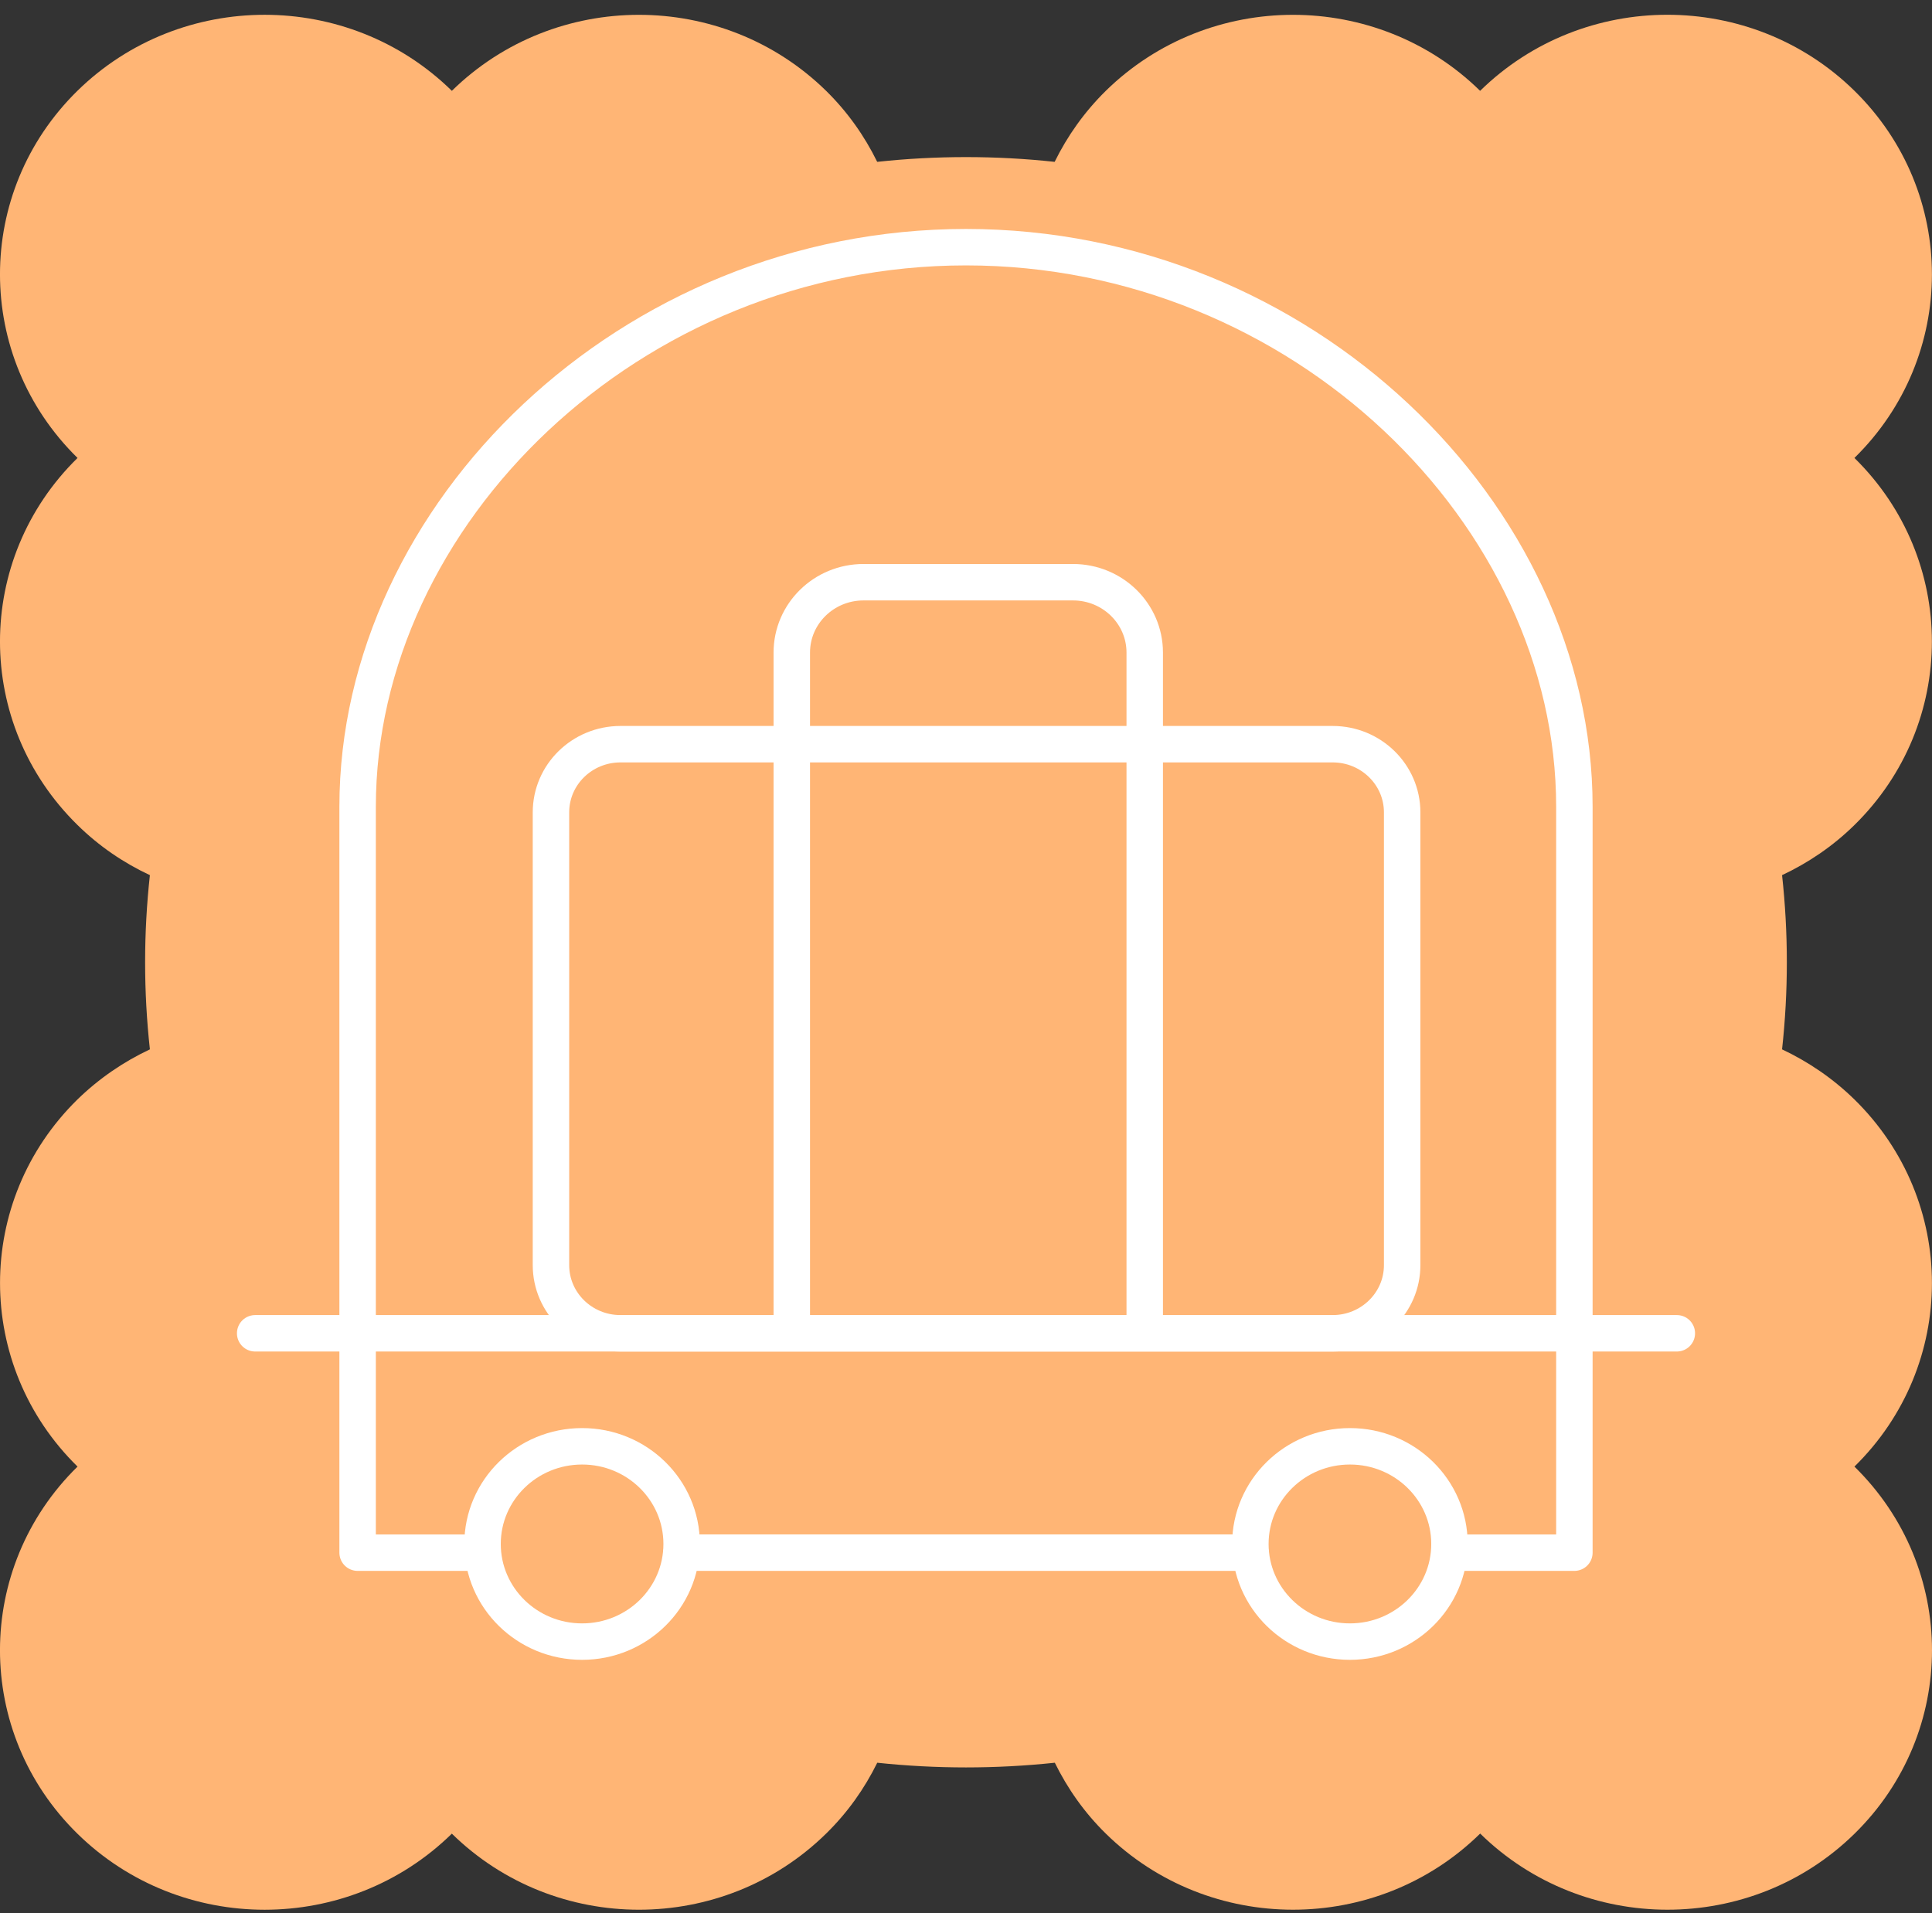
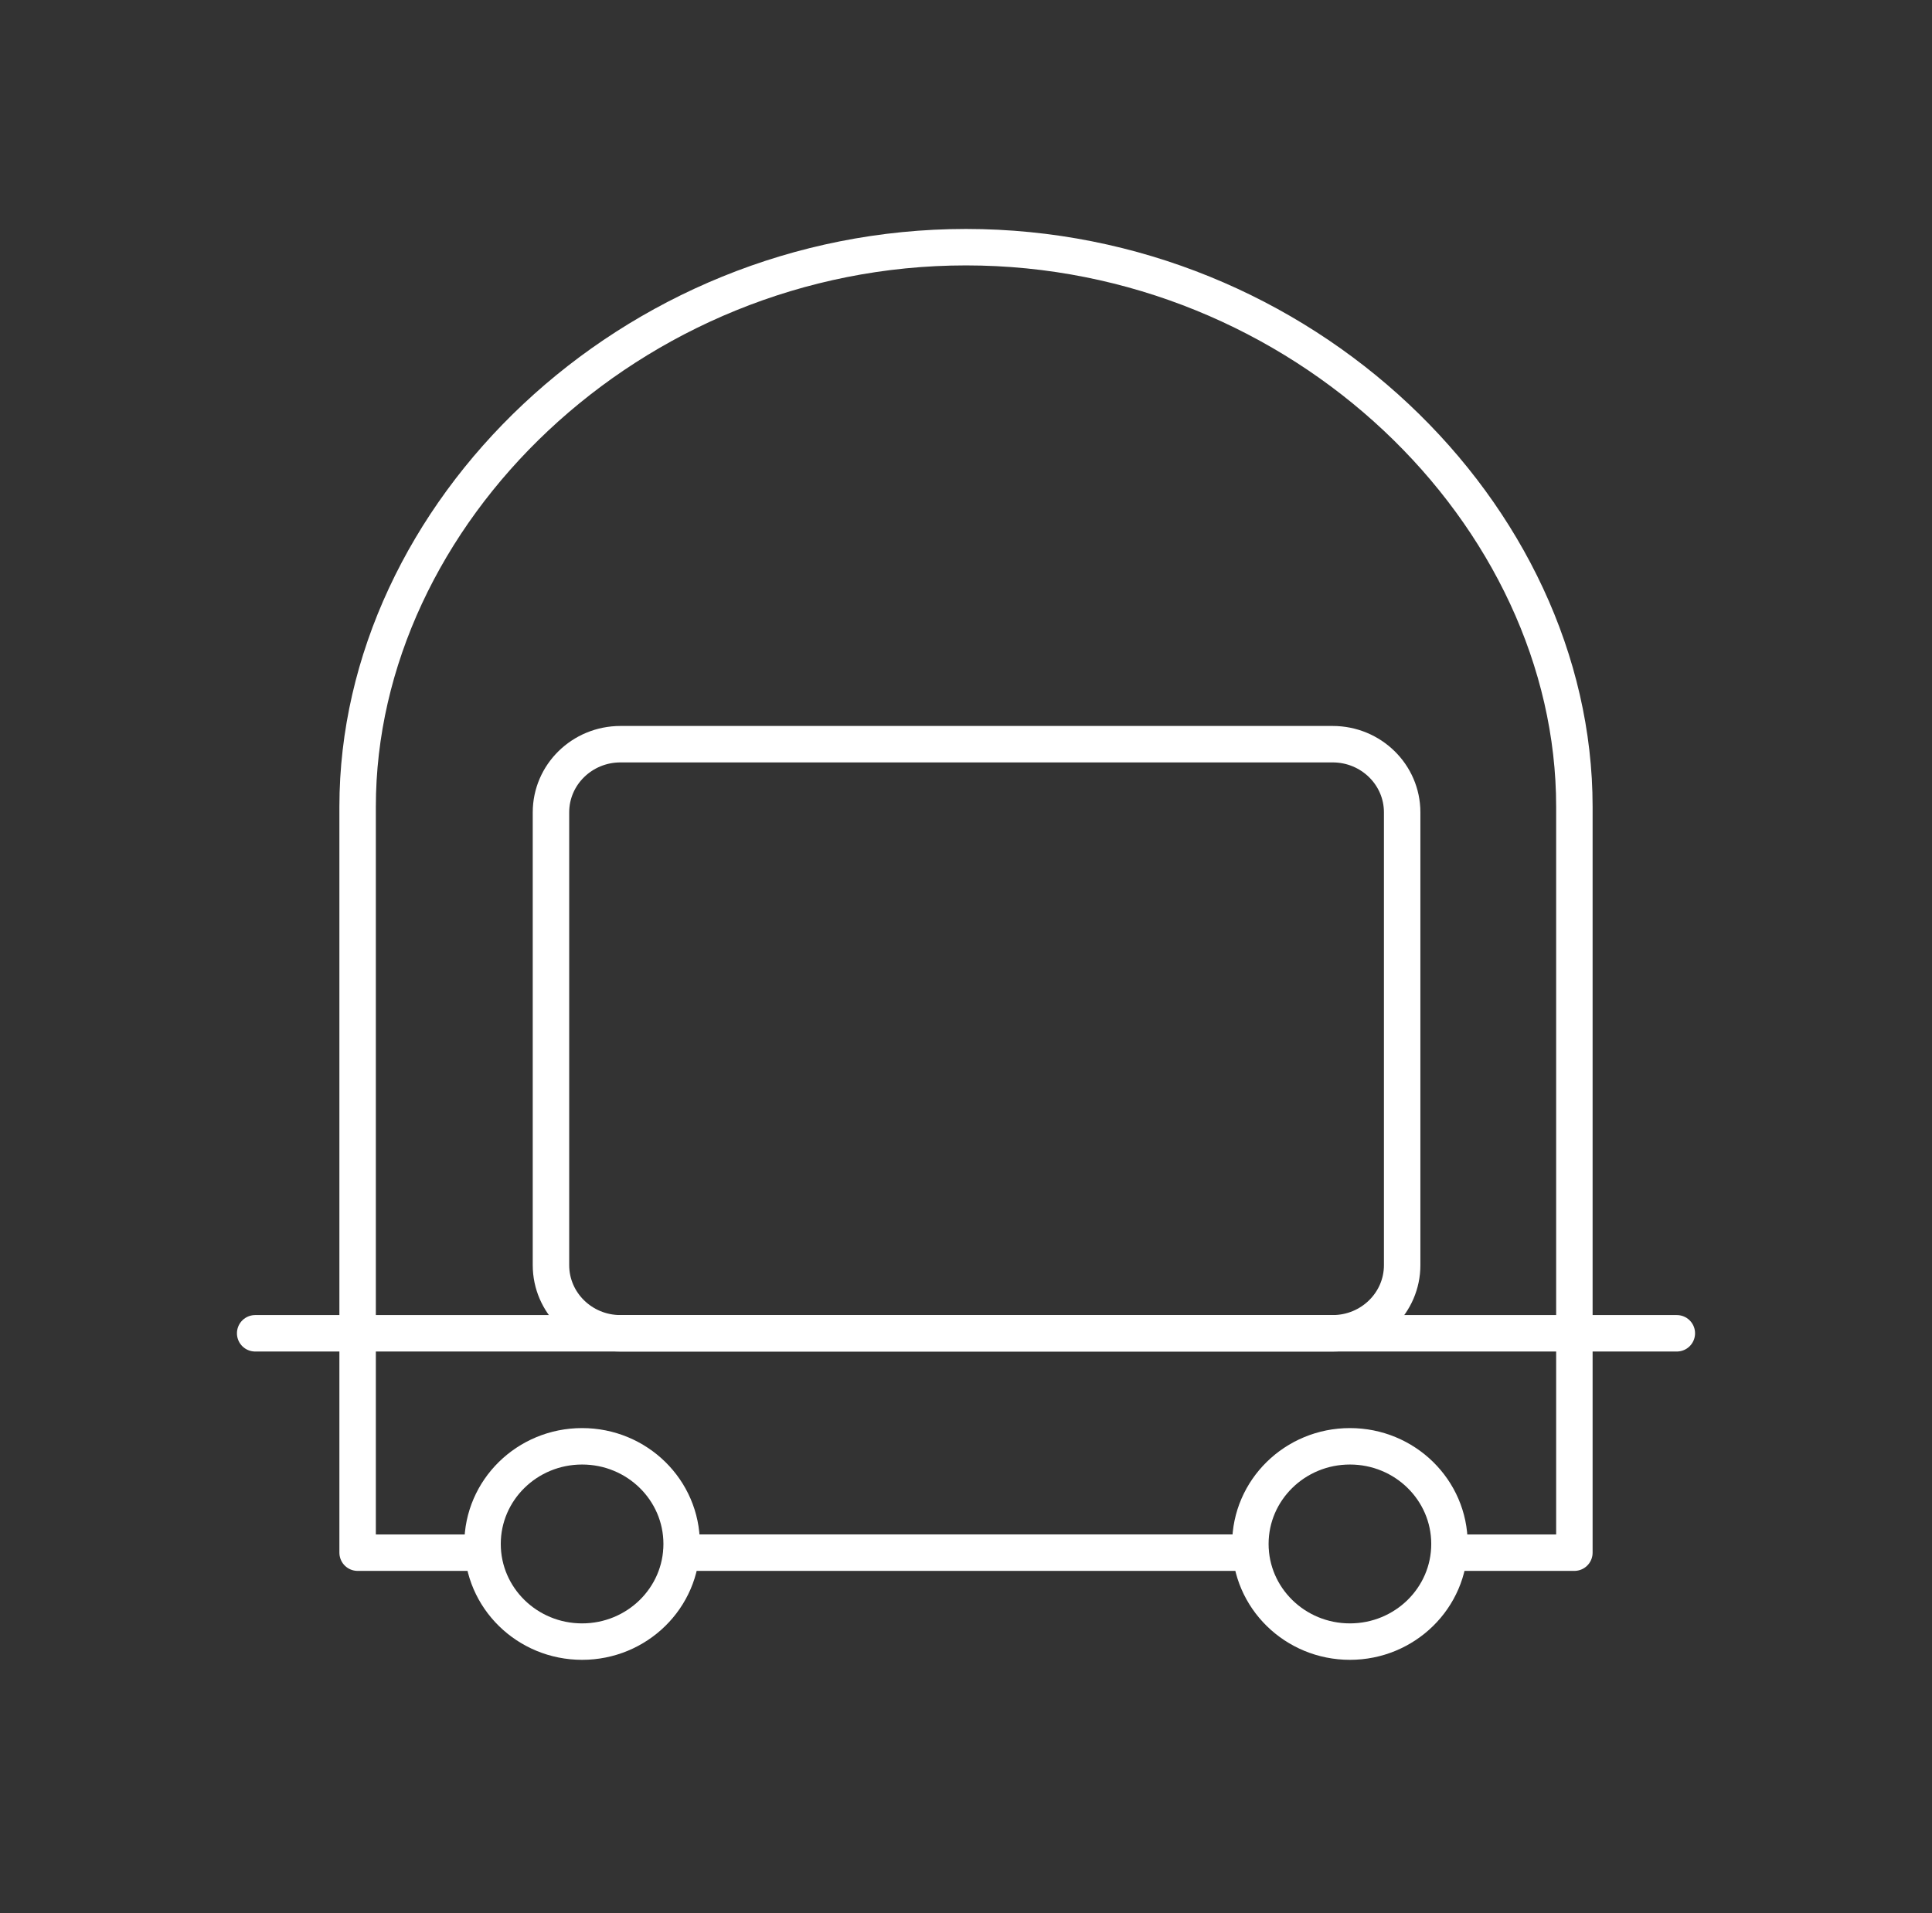
<svg xmlns="http://www.w3.org/2000/svg" fill="none" height="105" viewBox="0 0 106 105" width="106">
  <rect x="0" y="0" width="106" height="105" fill="#333333" stroke="none" />
-   <path d="m101.744 60.337c-1.189-1.163-2.539-2.073-3.97-2.75.349-3.179.349-6.38 0-9.56 1.433-.675 2.781-1.582 3.97-2.75 5.667-5.565 5.667-14.58 0-20.145 5.667-5.56 5.672-14.585 0-20.15-5.667-5.565-14.867-5.56-20.537.003-5.667-5.562-14.864-5.562-20.537 0-1.188 1.171-2.113 2.488-2.806 3.897-3.232-.348-6.498-.348-9.736 0-.693-1.412-1.615-2.729-2.803-3.897-5.673-5.562-14.864-5.562-20.534 0-5.667-5.562-14.869-5.565-20.542-.003-5.67 5.565-5.664 14.588.005 20.15-5.673 5.565-5.673 14.58 0 20.145 1.188 1.169 2.534 2.078 3.97 2.75-.349 3.179-.349 6.383 0 9.56-1.436.677-2.781 1.587-3.975 2.75-5.664 5.56-5.664 14.585.005 20.147-5.67 5.562-5.675 14.585-.005 20.147 5.673 5.565 14.867 5.563 20.542-.003 5.67 5.566 14.861 5.566 20.531 0 1.191-1.166 2.116-2.485 2.809-3.892 3.232.343 6.503.343 9.742 0 .691 1.406 1.615 2.729 2.8 3.892 5.673 5.566 14.867 5.566 20.537-.005 5.673 5.568 14.867 5.573 20.539.008 5.67-5.562 5.667-14.585-.005-20.147 5.67-5.562 5.67-14.585 0-20.147z" fill="#ffb575" />
  <g stroke="#fff" stroke-linecap="round" stroke-linejoin="round" stroke-miterlimit="10" stroke-width="2">
    <path d="m34.041 73.169h39.077c2.105 0 3.812-1.675 3.812-3.74v-24.849c0-2.065-1.707-3.74-3.812-3.74h-39.077c-2.105 0-3.812 1.675-3.812 3.74v24.849c0 2.066 1.707 3.74 3.812 3.74z" />
-     <path d="m43.442 72.904v-37.092c0-2.133 1.762-3.861 3.936-3.861h11.492c2.174 0 3.936 1.729 3.936 3.861v37.092" />
    <path d="m14 73.169h78" />
    <path d="m37.399 84.73c0 2.96-2.446 5.359-5.462 5.359-3.017 0-5.462-2.4-5.462-5.359 0-2.96 2.445-5.359 5.462-5.359 3.016-.001 5.462 2.399 5.462 5.359z" />
    <path d="m79.526 84.73c0 2.96-2.446 5.359-5.462 5.359-3.017 0-5.462-2.4-5.462-5.359 0-2.96 2.446-5.359 5.462-5.359 3.016-.001 5.462 2.399 5.462 5.359z" />
    <path d="m37.399 85.207h31.202" />
    <path d="m79.526 85.208h6.853v-40.936c0-16.045-14.944-30.707-33.379-30.707s-33.379 14.661-33.379 30.707v40.936h6.35" />
  </g>
</svg>